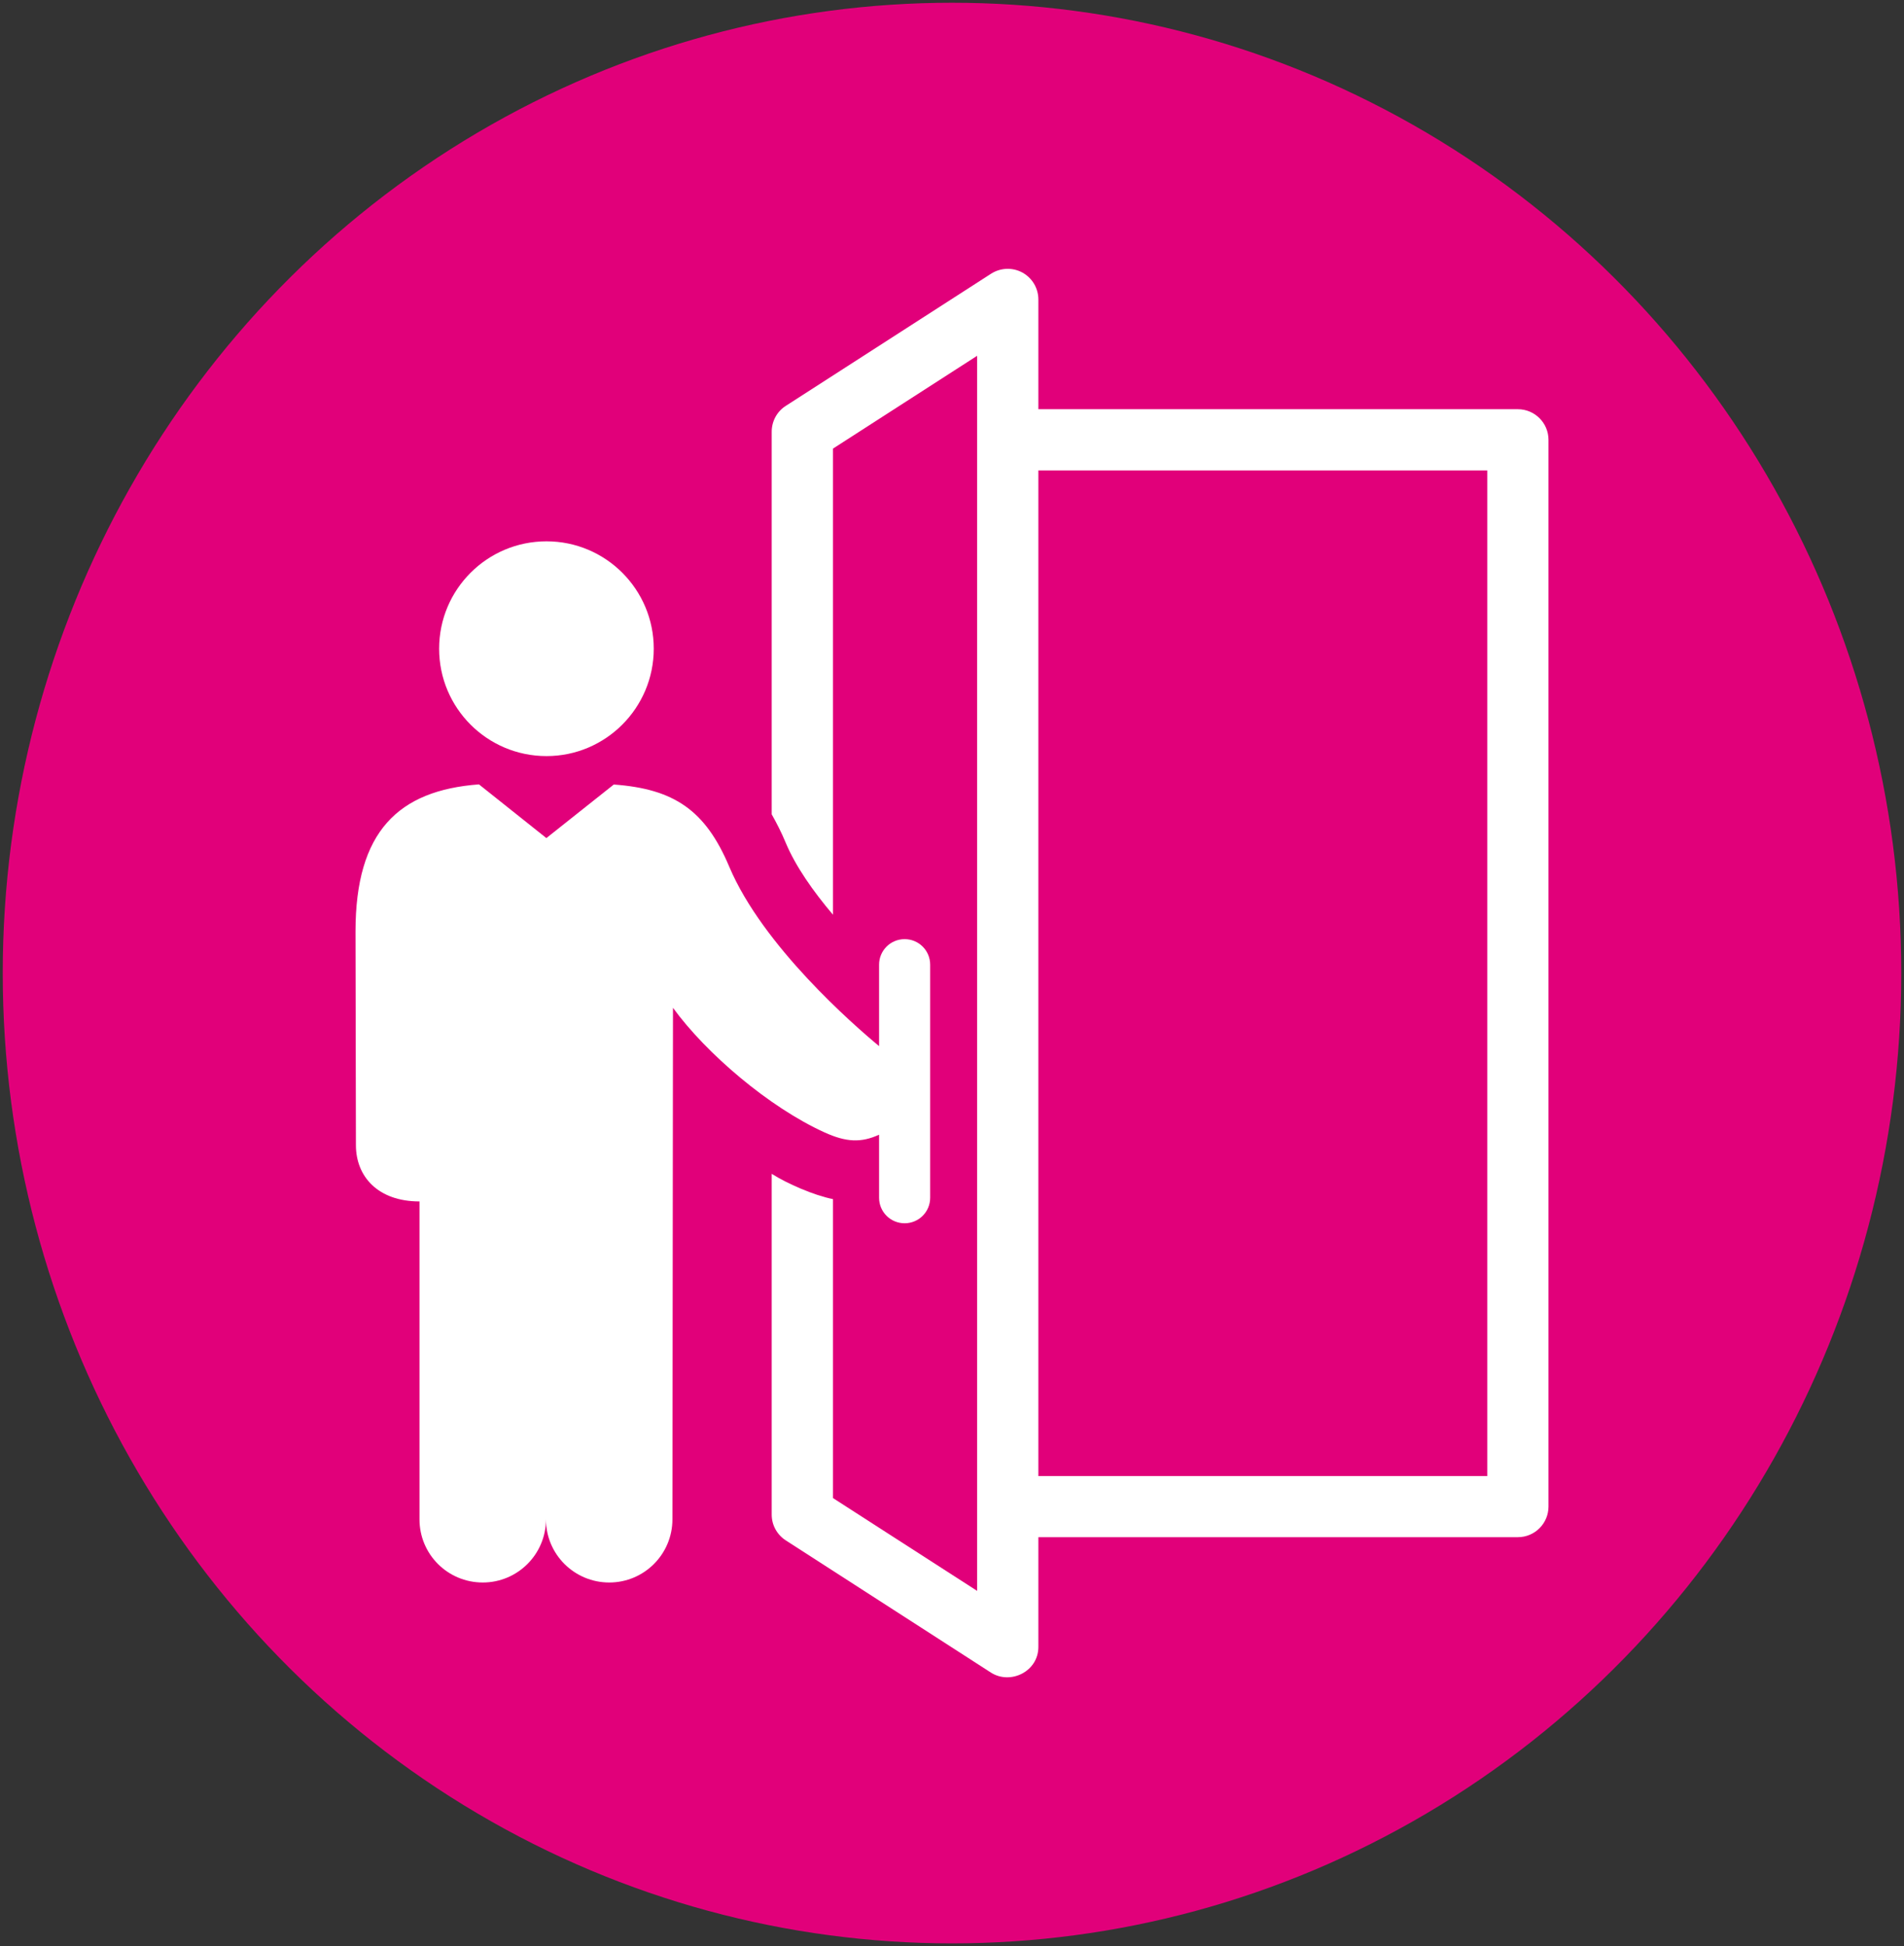
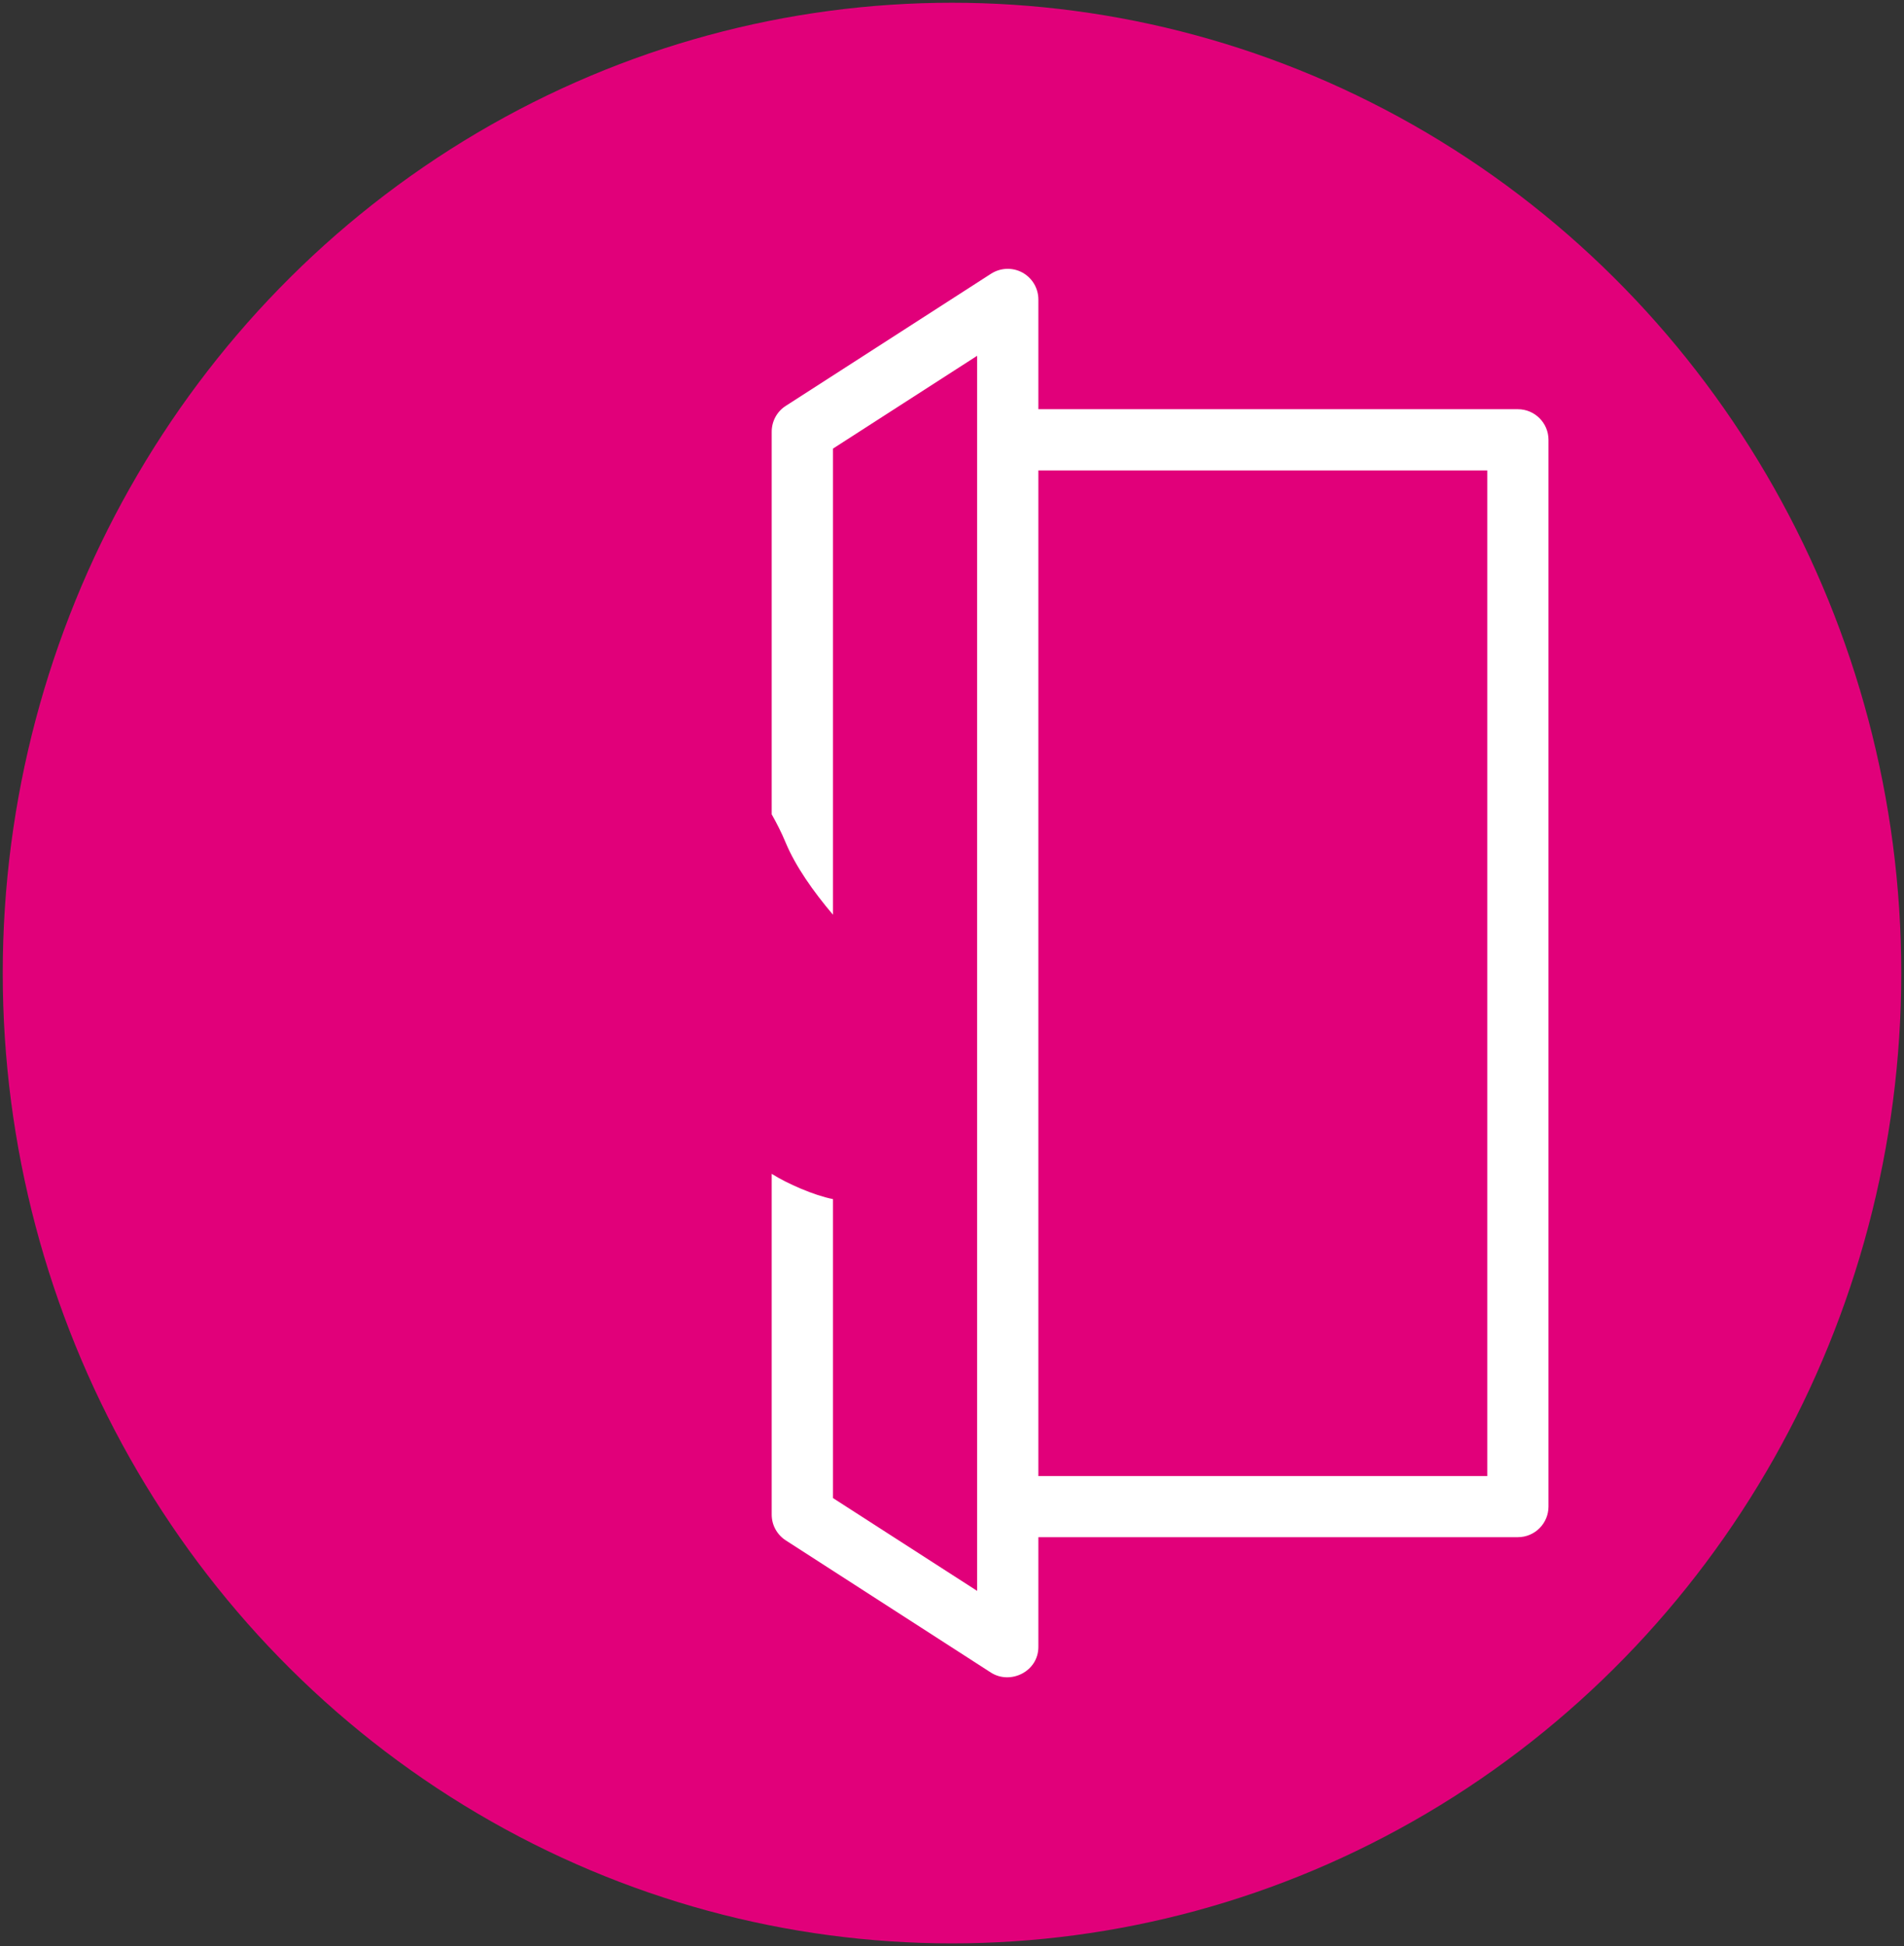
<svg xmlns="http://www.w3.org/2000/svg" version="1.1" id="Calque_1" x="0px" y="0px" viewBox="0 0 138.66 141.73" style="enable-background:new 0 0 138.66 141.73;" xml:space="preserve">
  <rect x="0" y="0" width="138.66" height="141.73" fill="#333333" stroke="none" />
  <style type="text/css">
	.st0{fill:#E1007A;}
	.st1{fill:#FFFFFF;}
</style>
  <g>
    <ellipse class="st0" cx="69.33" cy="70.86" rx="69.13" ry="70.66" />
    <g>
      <path class="st1" d="M56.2,85.48v24.82c0,0.76,0.39,1.46,1.02,1.87l14.96,9.64c1.42,0.89,3.44-0.09,3.44-1.88v-7.99h34.92    c1.23,0,2.23-1,2.23-2.23V32.03c0-1.23-1-2.23-2.23-2.23H75.62v-7.99c0-0.82-0.45-1.57-1.16-1.96c-0.71-0.39-1.59-0.36-2.28,0.08    l-14.96,9.63c-0.64,0.41-1.02,1.12-1.02,1.88v27.86c0.36,0.64,0.71,1.32,1.02,2.07c0.72,1.72,2,3.54,3.44,5.24V32.67l10.5-6.76    v89.94l-10.5-6.76V87.32C59.28,87.05,57.32,86.19,56.2,85.48z M108.31,107.49H75.62V34.26h32.69V107.49z" />
-       <path class="st1" d="M39.8,55.06c4.31,0,7.81-3.51,7.81-7.82c0-4.32-3.5-7.82-7.81-7.82c-4.32,0-7.82,3.5-7.82,7.82    C31.98,51.56,35.48,55.06,39.8,55.06z" />
-       <path class="st1" d="M64.02,82.63v4.59c0,1.03,0.83,1.86,1.86,1.86c1.03,0,1.86-0.83,1.86-1.86V70.25c0-1.03-0.83-1.86-1.86-1.86    c-1.03,0-1.86,0.83-1.86,1.86v5.93c-1.86-1.54-8.48-7.31-10.91-13.06c-1.74-4.13-4.03-5.67-8.41-5.99l-4.91,3.9l-4.91-3.91    c-5.87,0.44-8.99,3.43-8.99,10.71l0.03,15.56c0,2.29,1.61,4.1,4.63,4.1v23.15c0,2.55,2.06,4.6,4.61,4.6c2.54,0,4.6-2.06,4.6-4.6    c0,2.55,2.07,4.6,4.61,4.6c2.54,0,4.6-2.06,4.6-4.6l0.04-37.25c2.42,3.33,7,7.24,11.03,9.07C61.62,83.18,62.71,83.23,64.02,82.63z    " />
    </g>
  </g>
</svg>